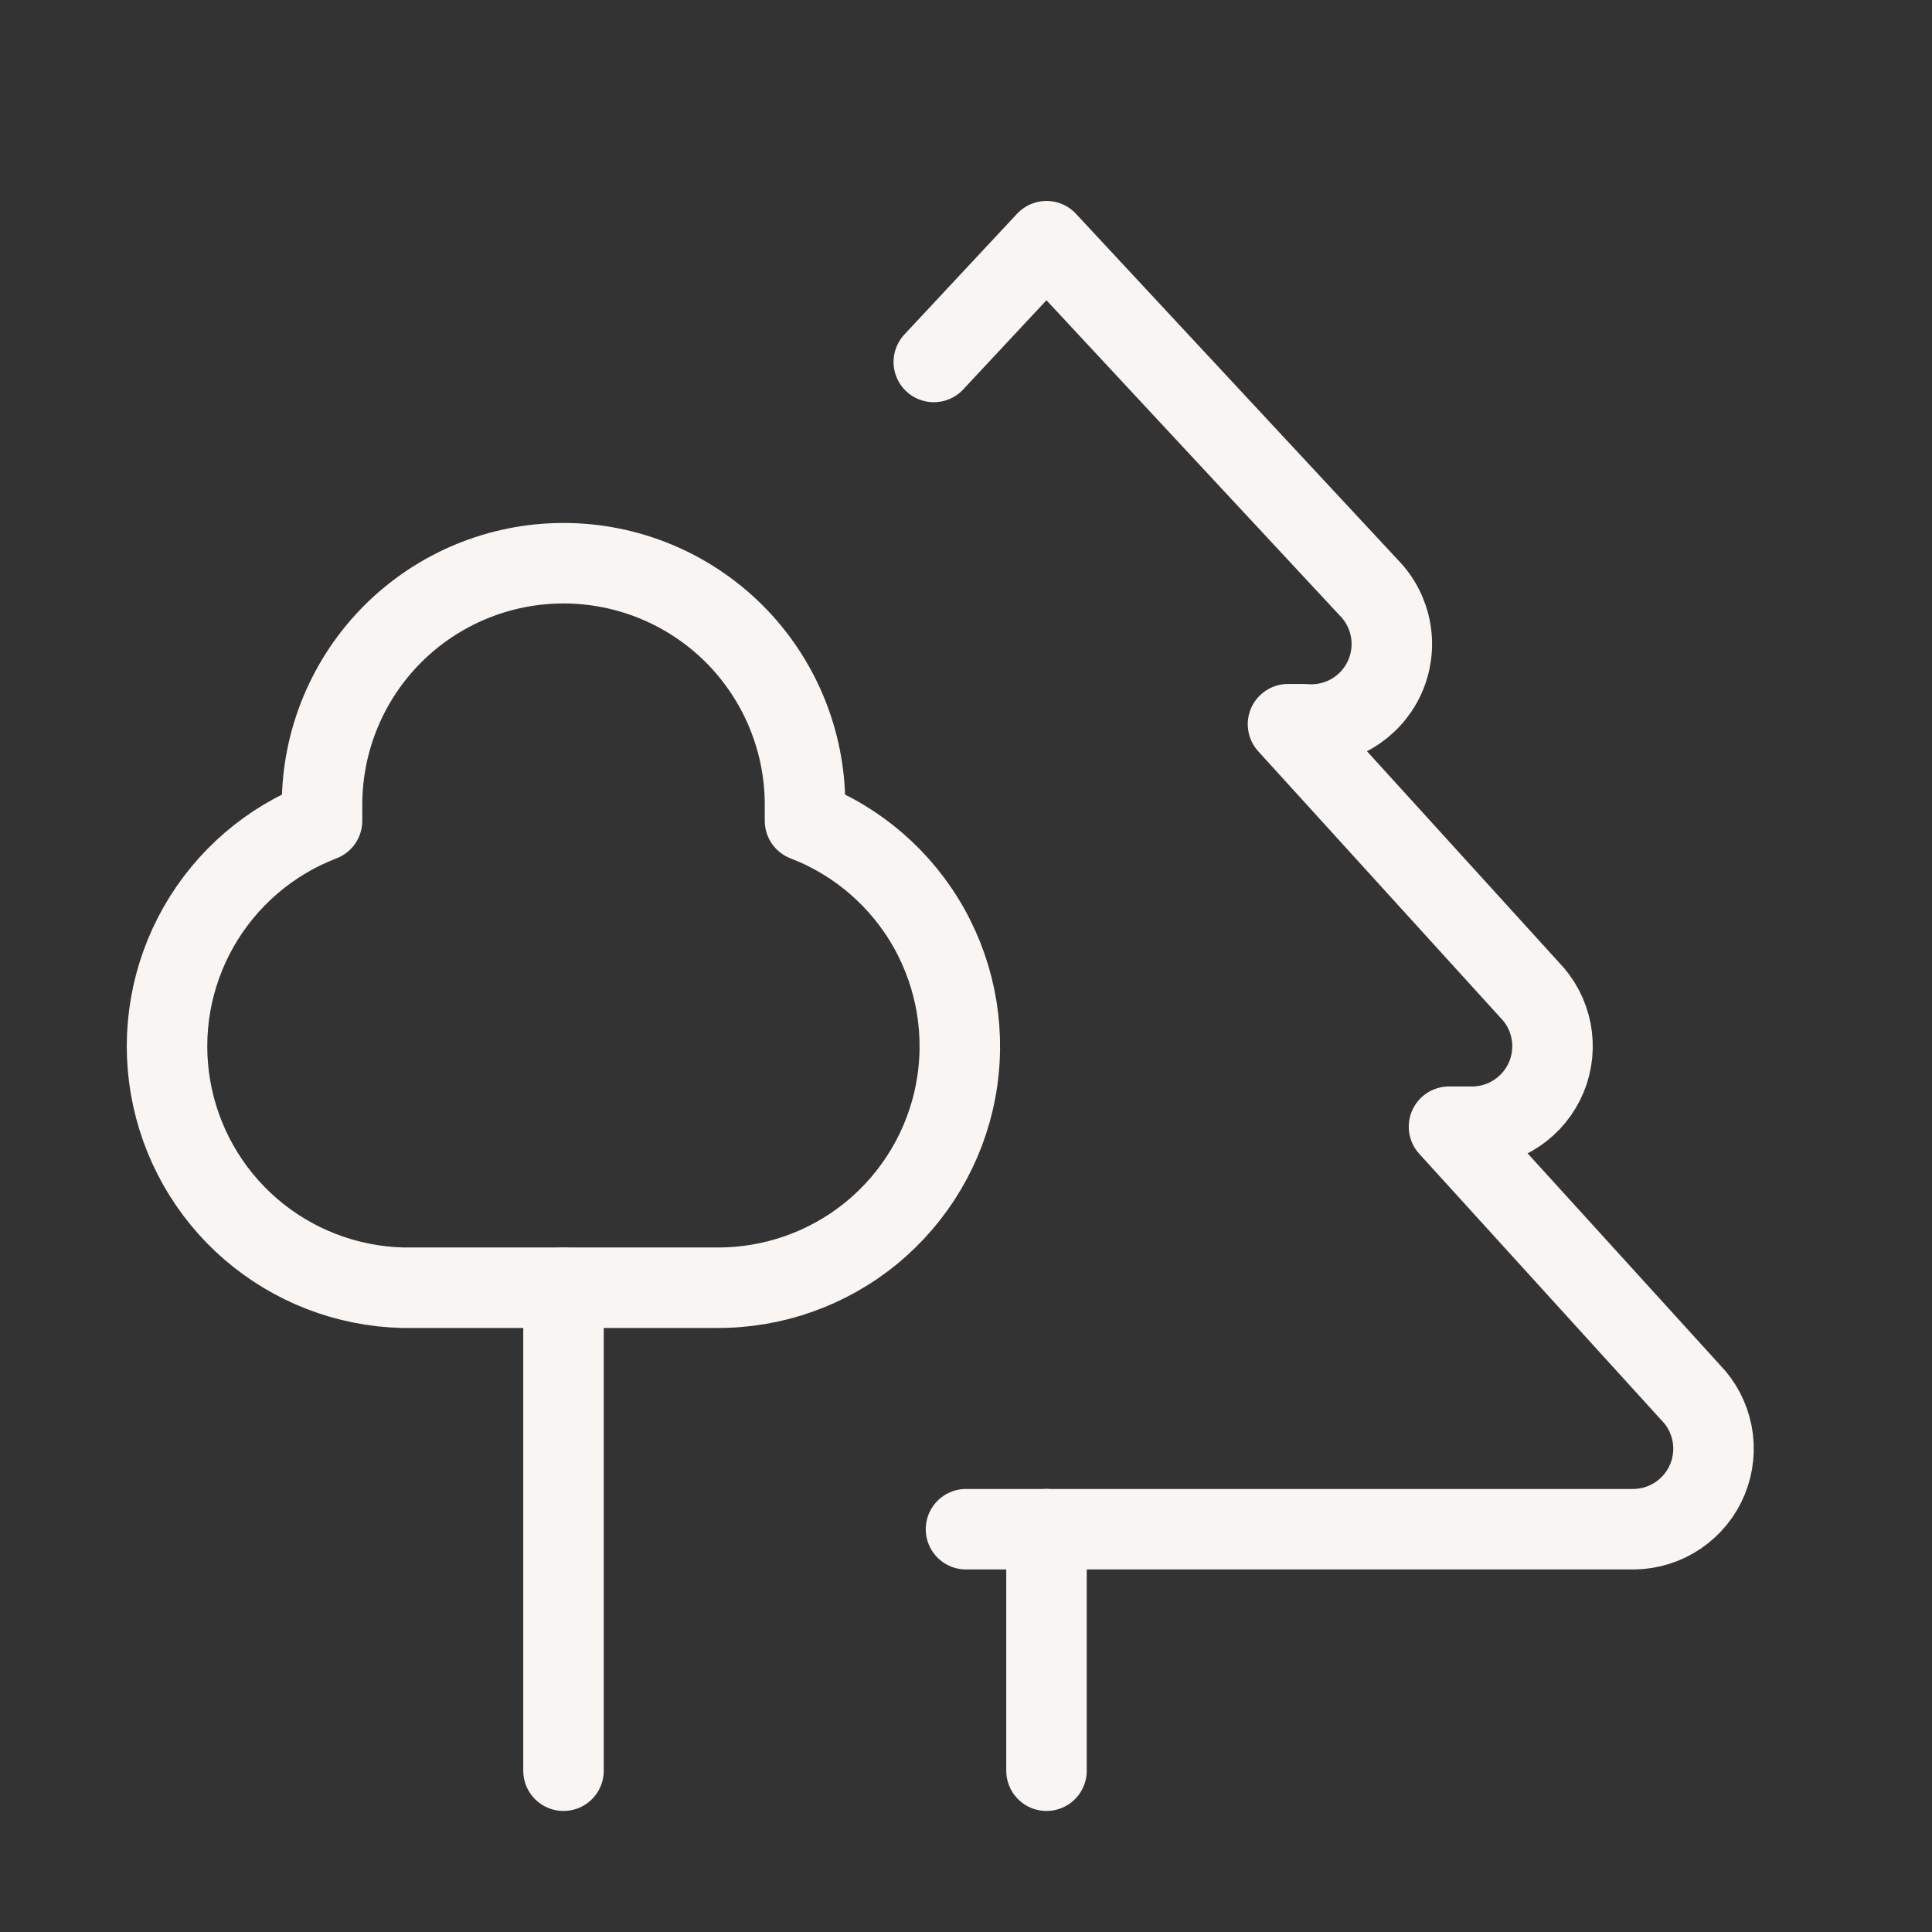
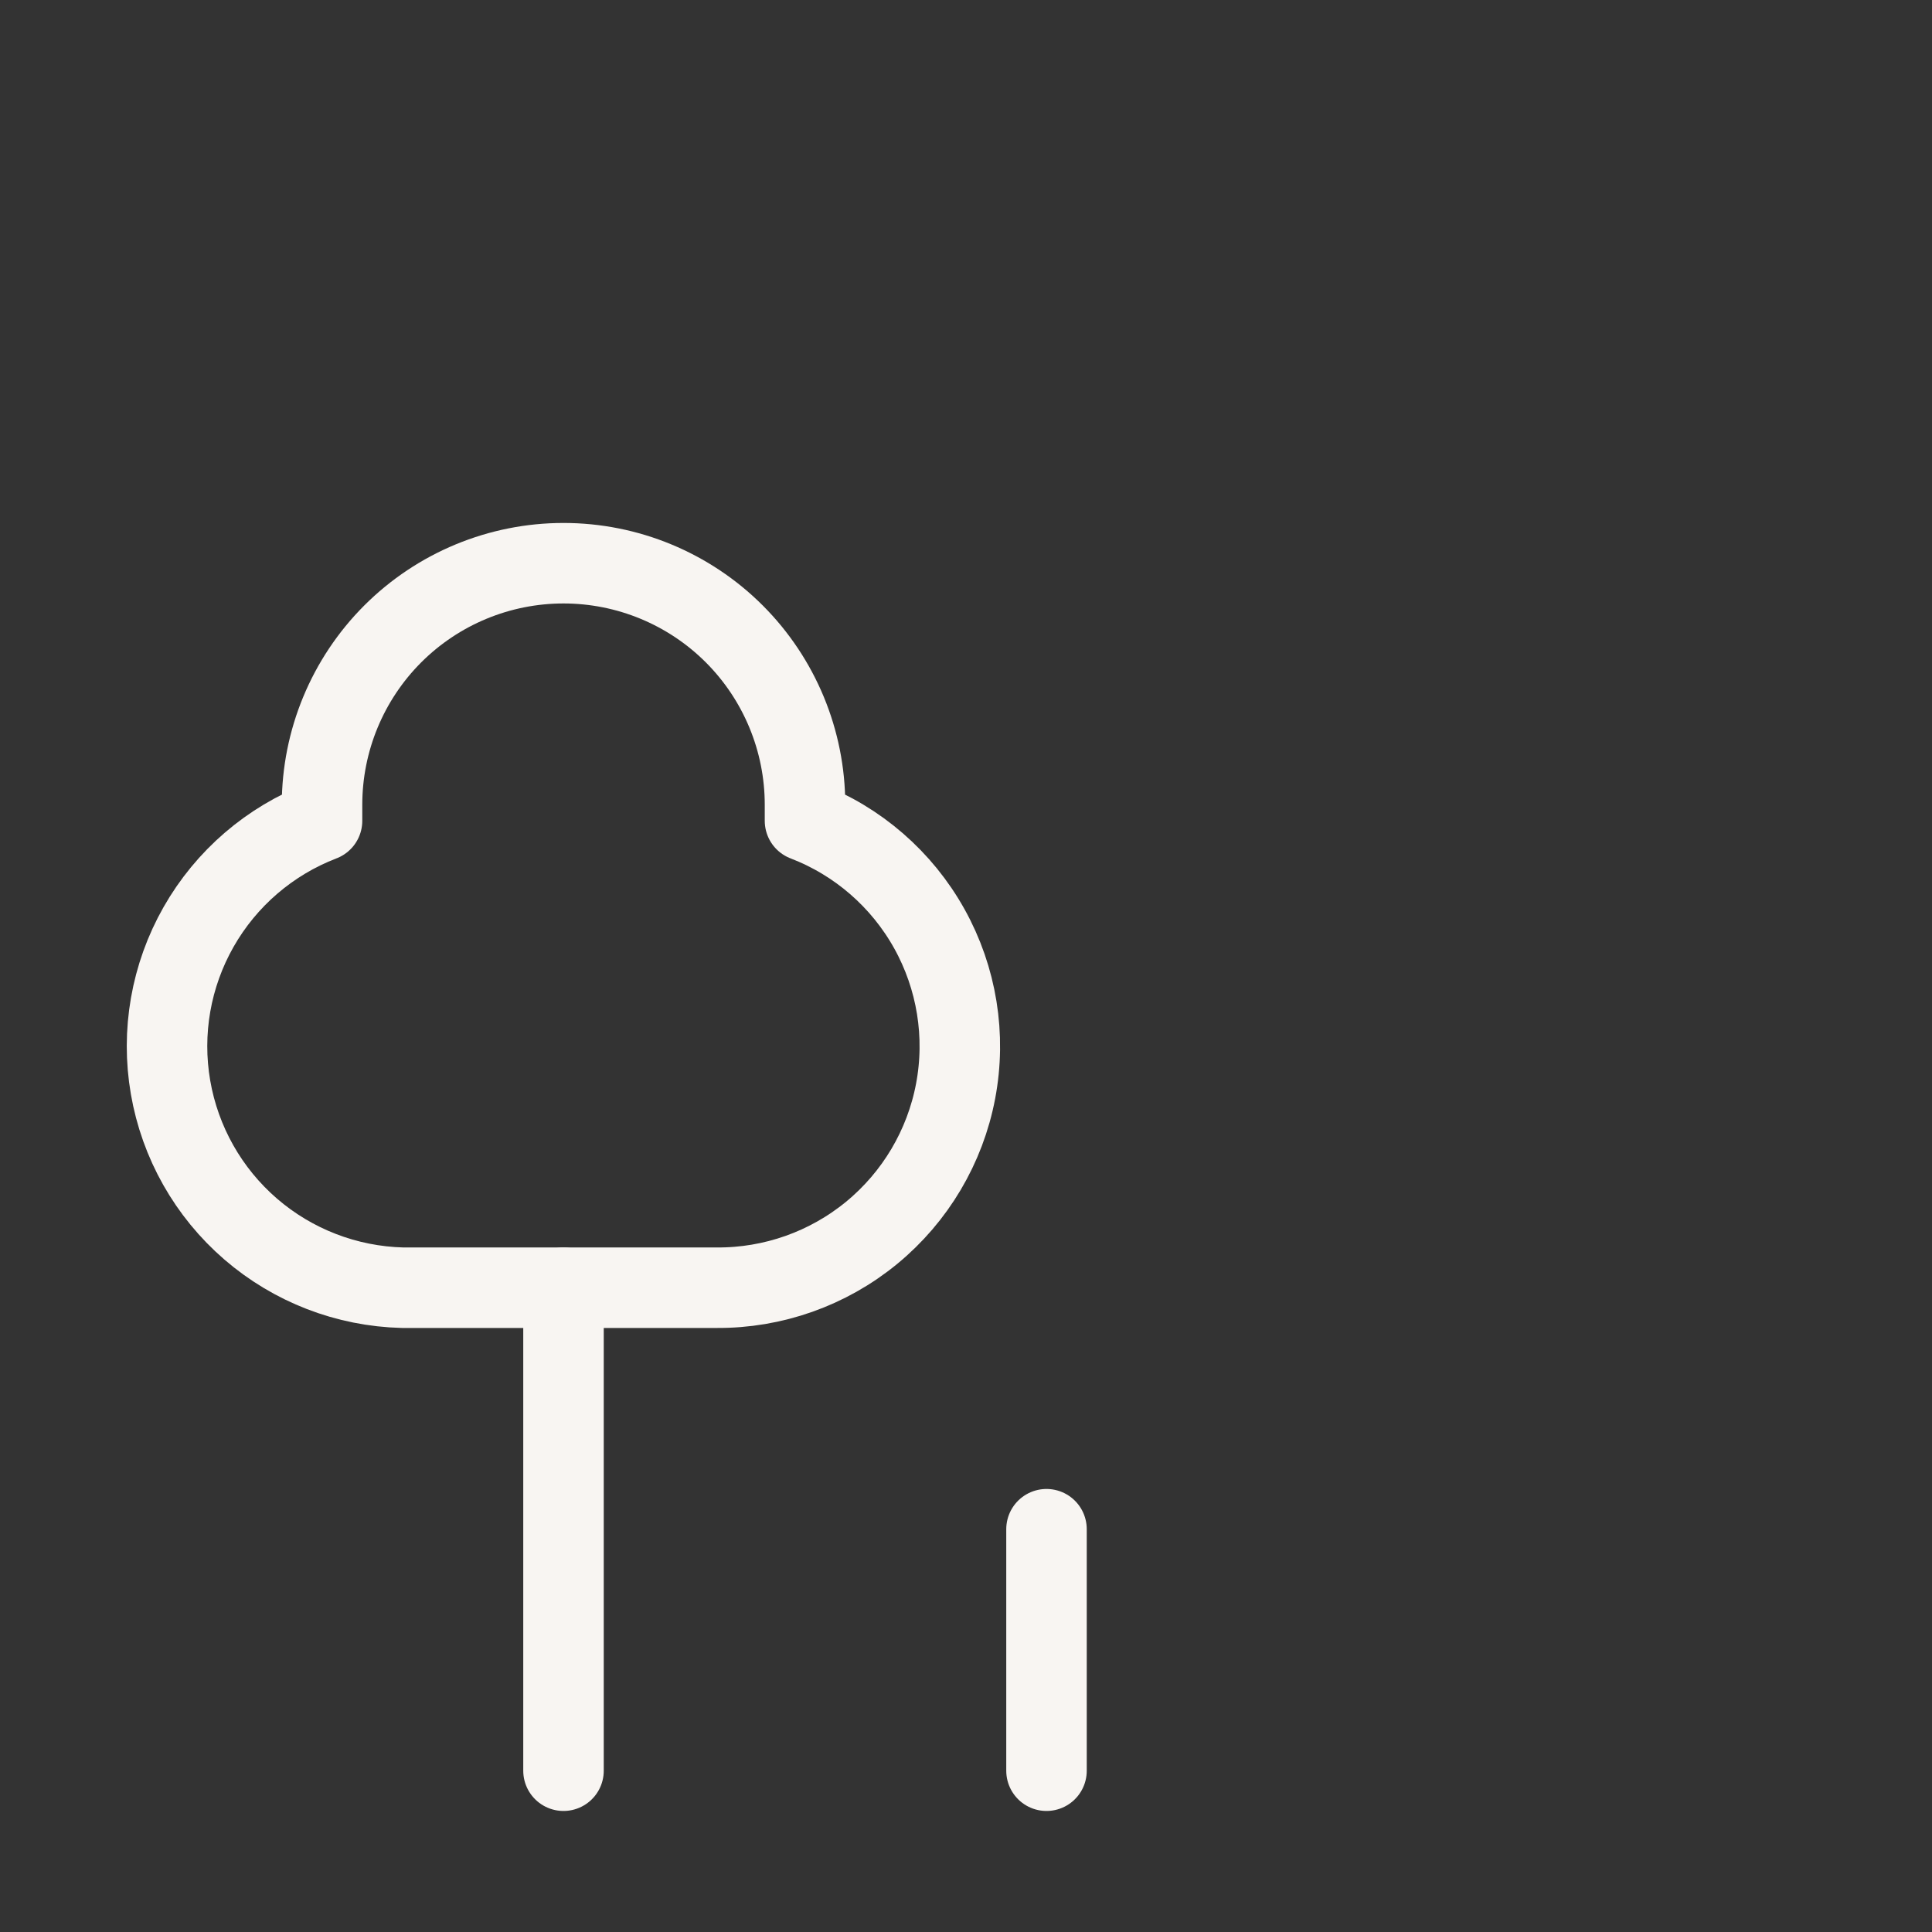
<svg xmlns="http://www.w3.org/2000/svg" width="60" height="60" viewBox="0 0 60 60" fill="none">
  <rect x="0" y="0" width="60" height="60" fill="#333333" stroke="none" />
  <path d="M25 24.991V25.491C26.64 26.121 28.006 27.307 28.861 28.842C29.716 30.377 30.004 32.163 29.677 33.888C29.35 35.614 28.427 37.17 27.07 38.286C25.713 39.401 24.007 40.004 22.25 39.991H12.501C10.765 39.947 9.098 39.304 7.784 38.169C6.47 37.034 5.591 35.478 5.296 33.767C5.001 32.056 5.309 30.296 6.167 28.787C7.025 27.278 8.38 26.113 10.001 25.491V24.991C10.001 23.002 10.791 21.094 12.197 19.687C13.604 18.281 15.511 17.491 17.5 17.491C19.49 17.491 21.397 18.281 22.804 19.687C24.21 21.094 25 23.002 25 24.991Z" stroke="#F8F5F2" stroke-width="2.5" stroke-linecap="round" stroke-linejoin="round" />
  <path d="M17.5 39.991V54.991" stroke="#F8F5F2" stroke-width="2.5" stroke-linecap="round" stroke-linejoin="round" />
  <path d="M32.5 47.491V54.991" stroke="#F8F5F2" stroke-width="2.5" stroke-linecap="round" stroke-linejoin="round" />
-   <path d="M30 47.491H50.75C51.239 47.484 51.716 47.334 52.12 47.058C52.525 46.783 52.84 46.395 53.027 45.943C53.213 45.49 53.262 44.993 53.169 44.513C53.075 44.032 52.843 43.59 52.5 43.241L45 34.991H45.75C46.239 34.984 46.716 34.834 47.12 34.558C47.525 34.283 47.84 33.895 48.027 33.443C48.213 32.99 48.262 32.493 48.169 32.013C48.075 31.532 47.843 31.09 47.5 30.741L40 22.491H40.5C41.011 22.537 41.523 22.425 41.968 22.17C42.413 21.915 42.768 21.529 42.987 21.065C43.205 20.601 43.275 20.082 43.188 19.576C43.101 19.071 42.861 18.605 42.5 18.241L32.5 7.491L29 11.241" stroke="#F8F5F2" stroke-width="2.5" stroke-linecap="round" stroke-linejoin="round" />
</svg>